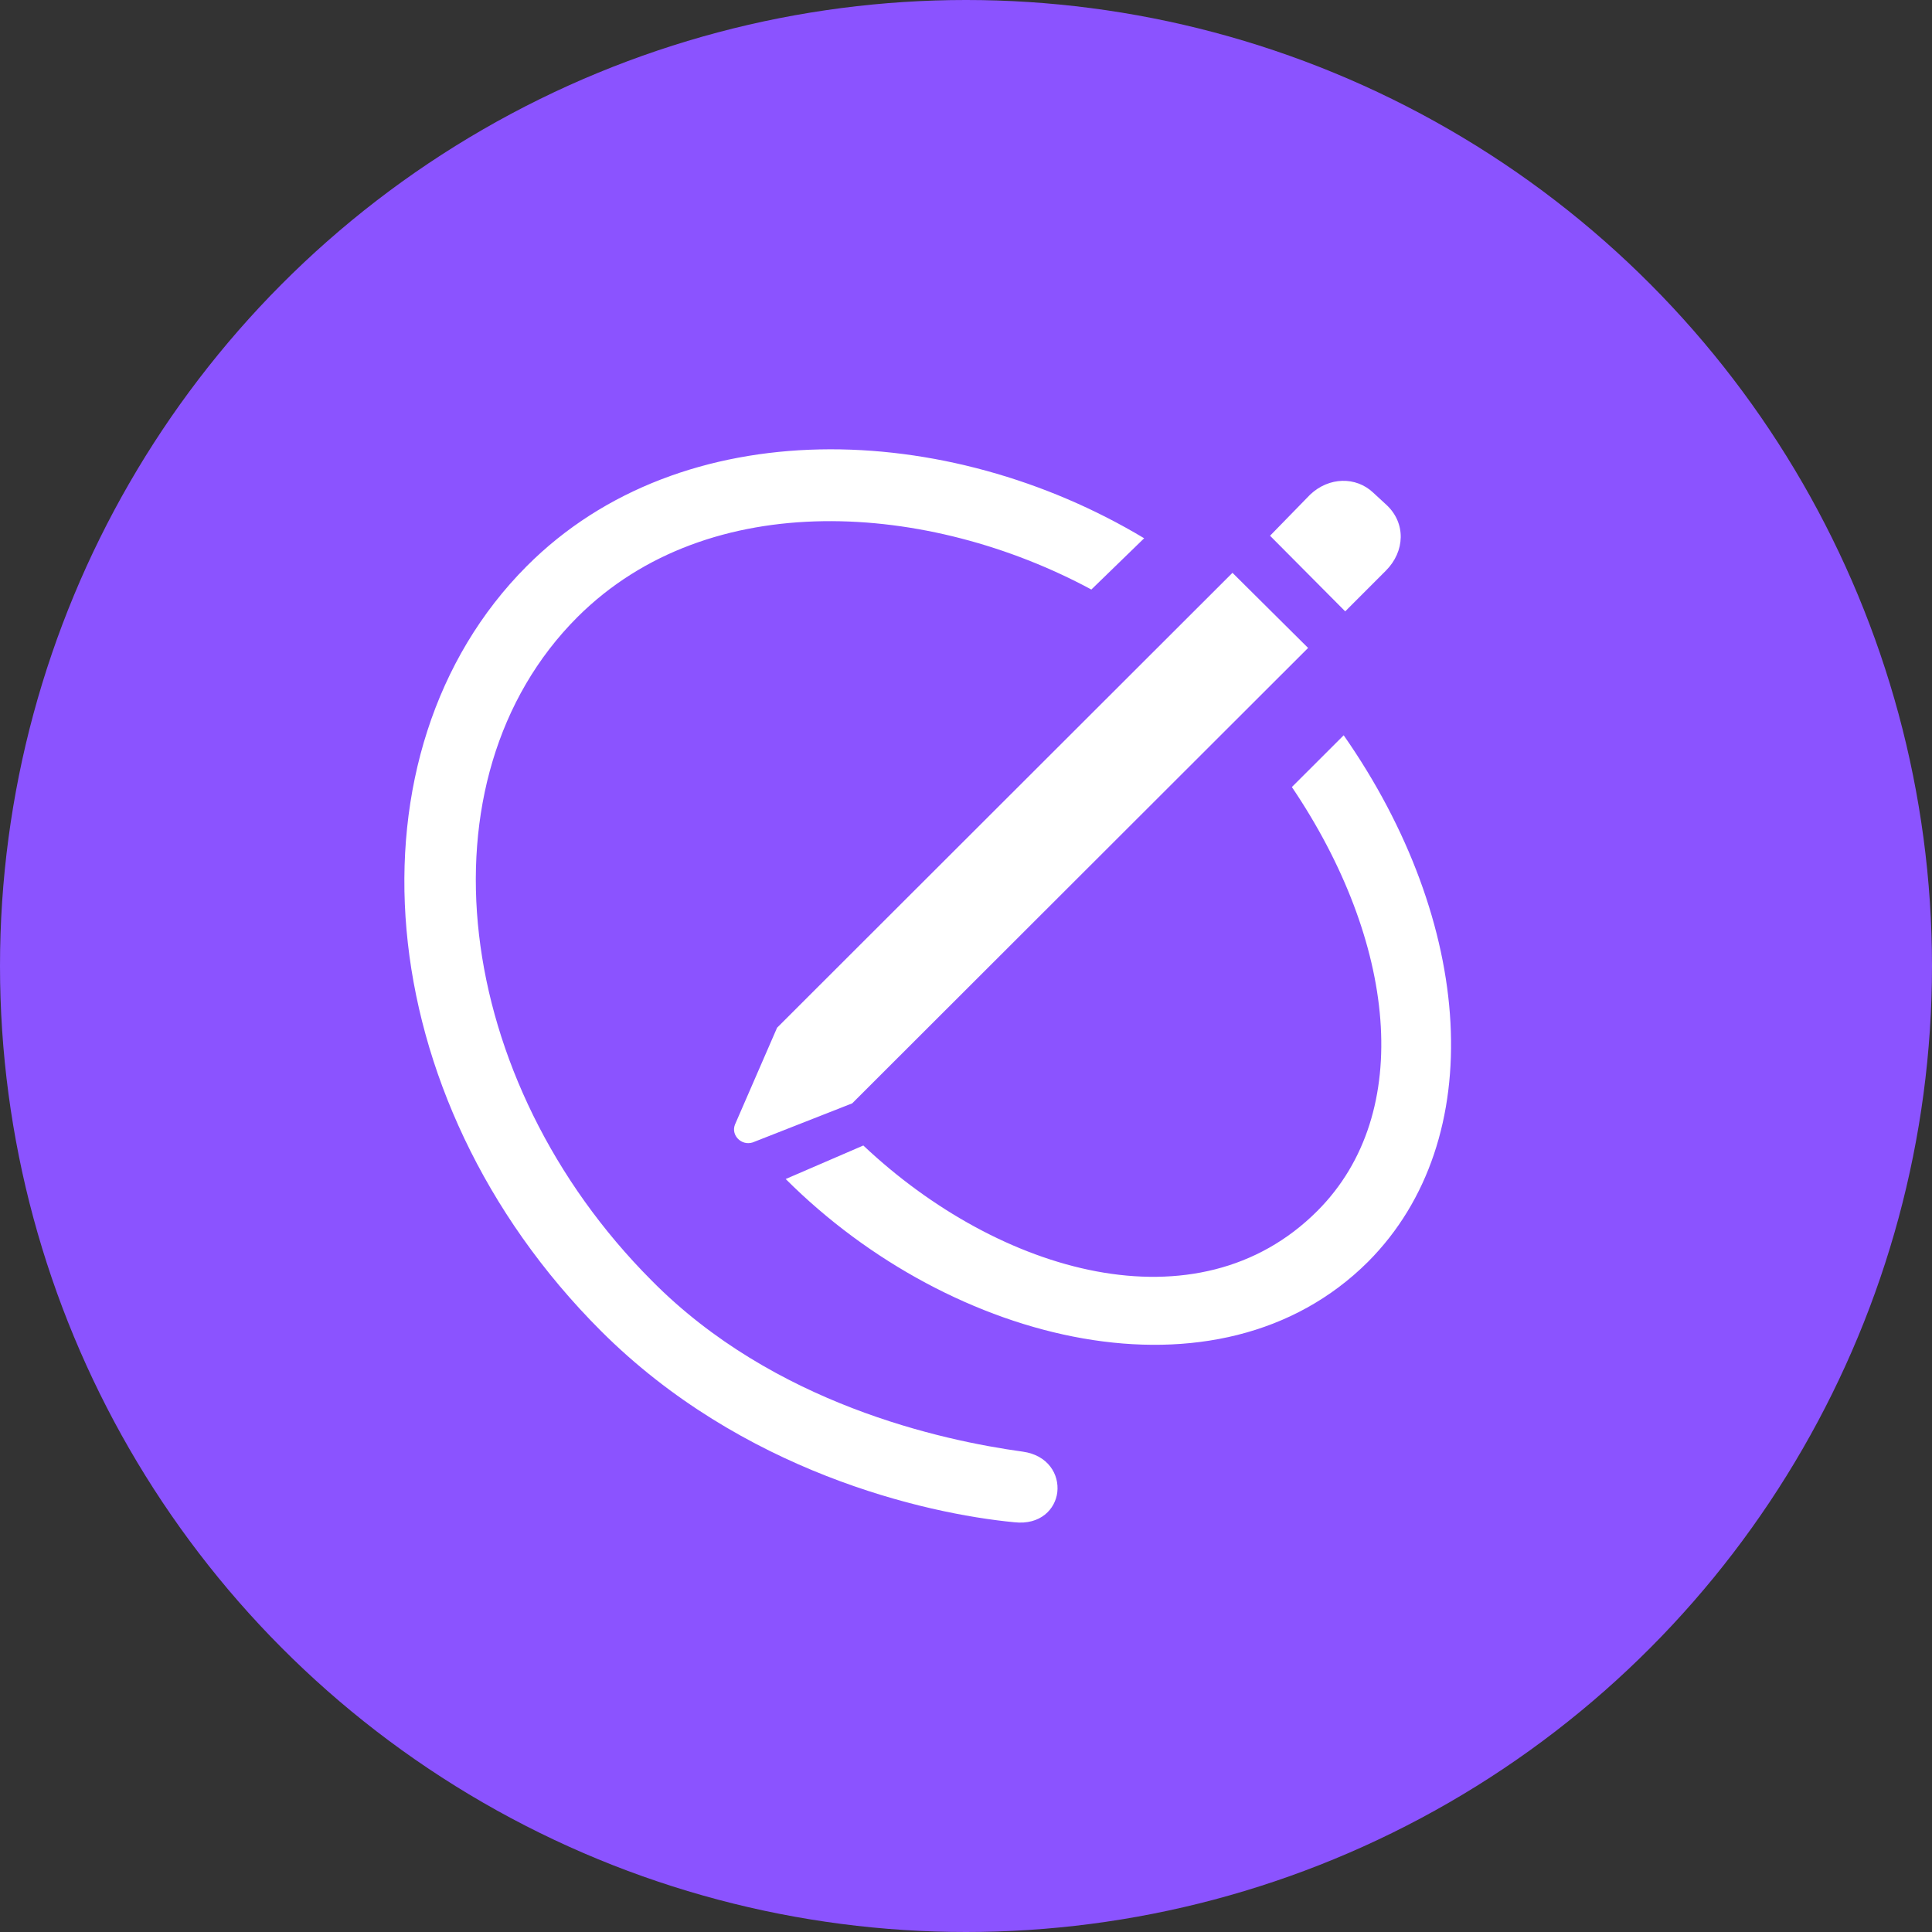
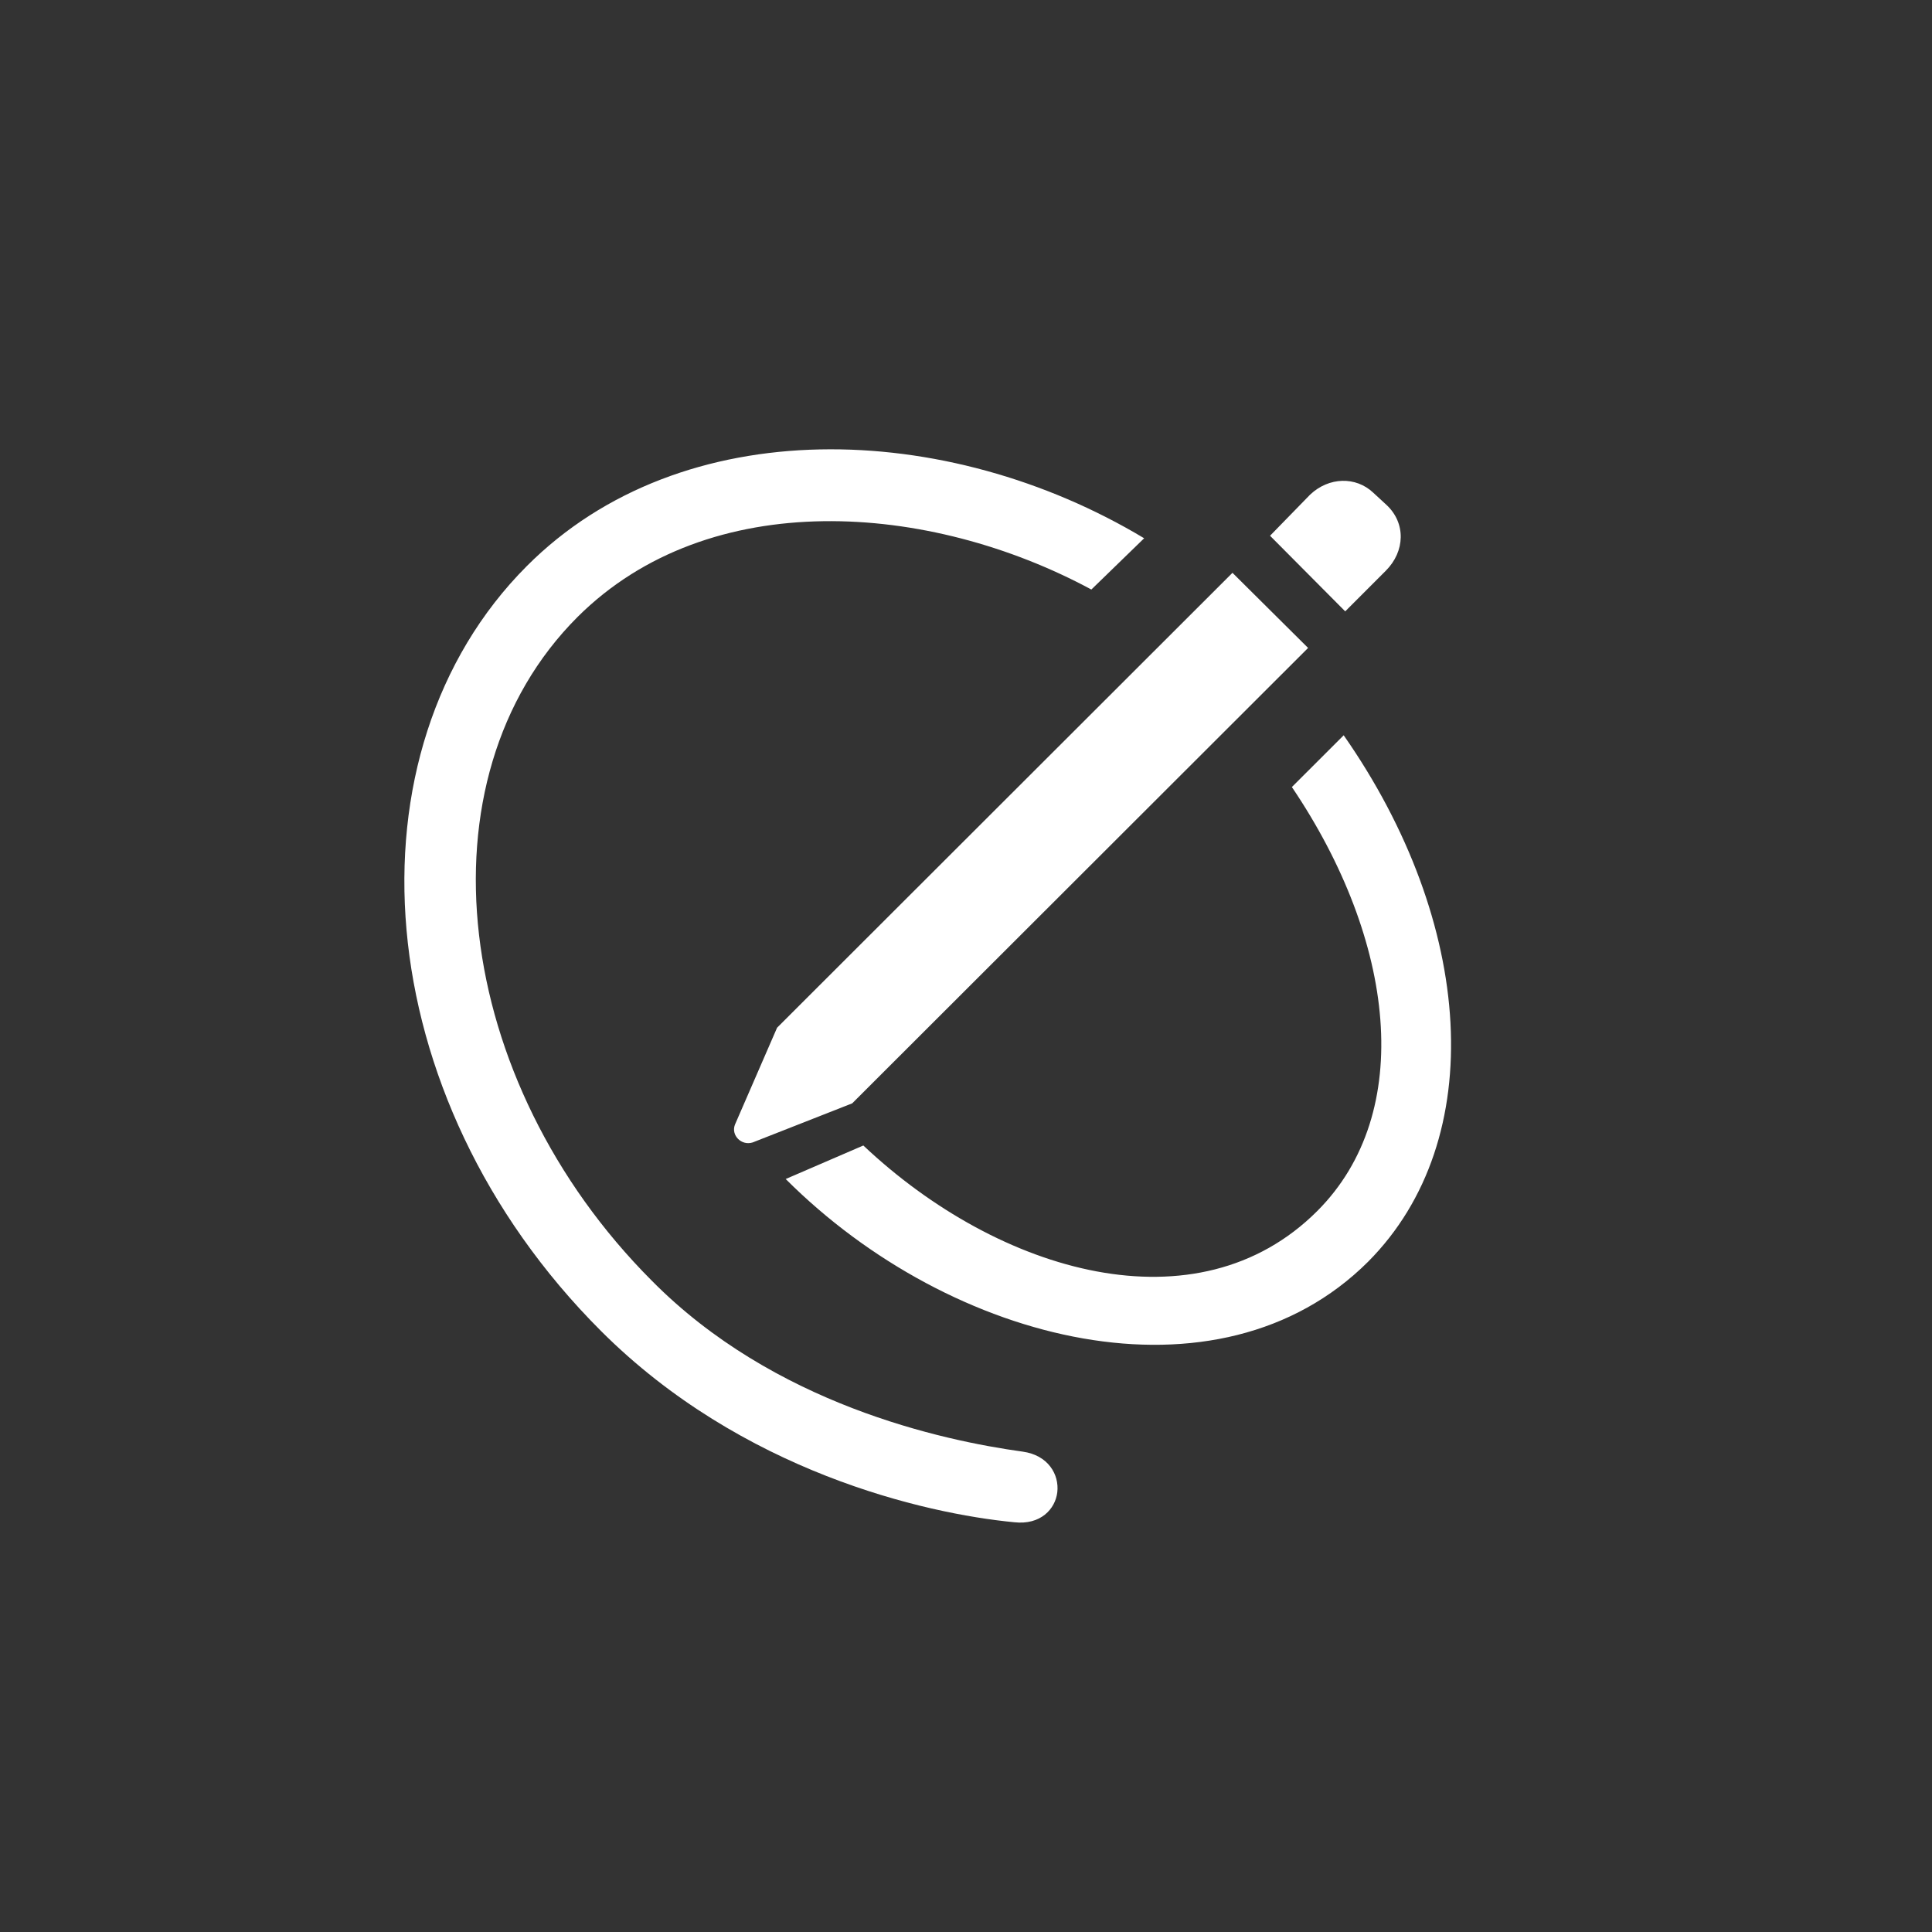
<svg xmlns="http://www.w3.org/2000/svg" width="43" height="43" viewBox="0 0 43 43" fill="none">
  <rect x="0" y="0" width="43" height="43" fill="#333333" stroke="none" />
-   <circle cx="21.5" cy="21.5" r="21.5" fill="#8B53FF" />
  <path d="M13.373 29.62C16.503 32.75 20.572 33.688 22.572 33.88C23.16 33.947 23.487 33.586 23.532 33.213C23.578 32.818 23.329 32.388 22.764 32.309C20.956 32.06 17.216 31.247 14.504 28.501C10.074 24.06 9.238 17.348 12.854 13.732C15.792 10.805 20.685 11.178 24.29 13.121L25.465 11.98C21.08 9.347 15.181 9.133 11.723 12.601C7.61 16.726 8.153 24.399 13.373 29.62ZM29.94 13.607L30.843 12.703C31.273 12.274 31.296 11.641 30.855 11.234L30.561 10.963C30.177 10.602 29.578 10.613 29.16 11.008L28.267 11.924L29.94 13.607ZM18.967 24.557L29.114 14.421L27.431 12.749L17.295 22.874L16.357 25.032C16.266 25.269 16.503 25.507 16.752 25.427L18.967 24.557ZM17.487 26.241C21.182 29.936 27.126 31.394 30.448 28.083C33.16 25.36 32.809 20.523 29.906 16.365L28.753 17.517C31.058 20.93 31.51 24.761 29.318 26.953C26.652 29.62 22.244 28.354 19.215 25.495L17.487 26.241Z" fill="white" />
</svg>